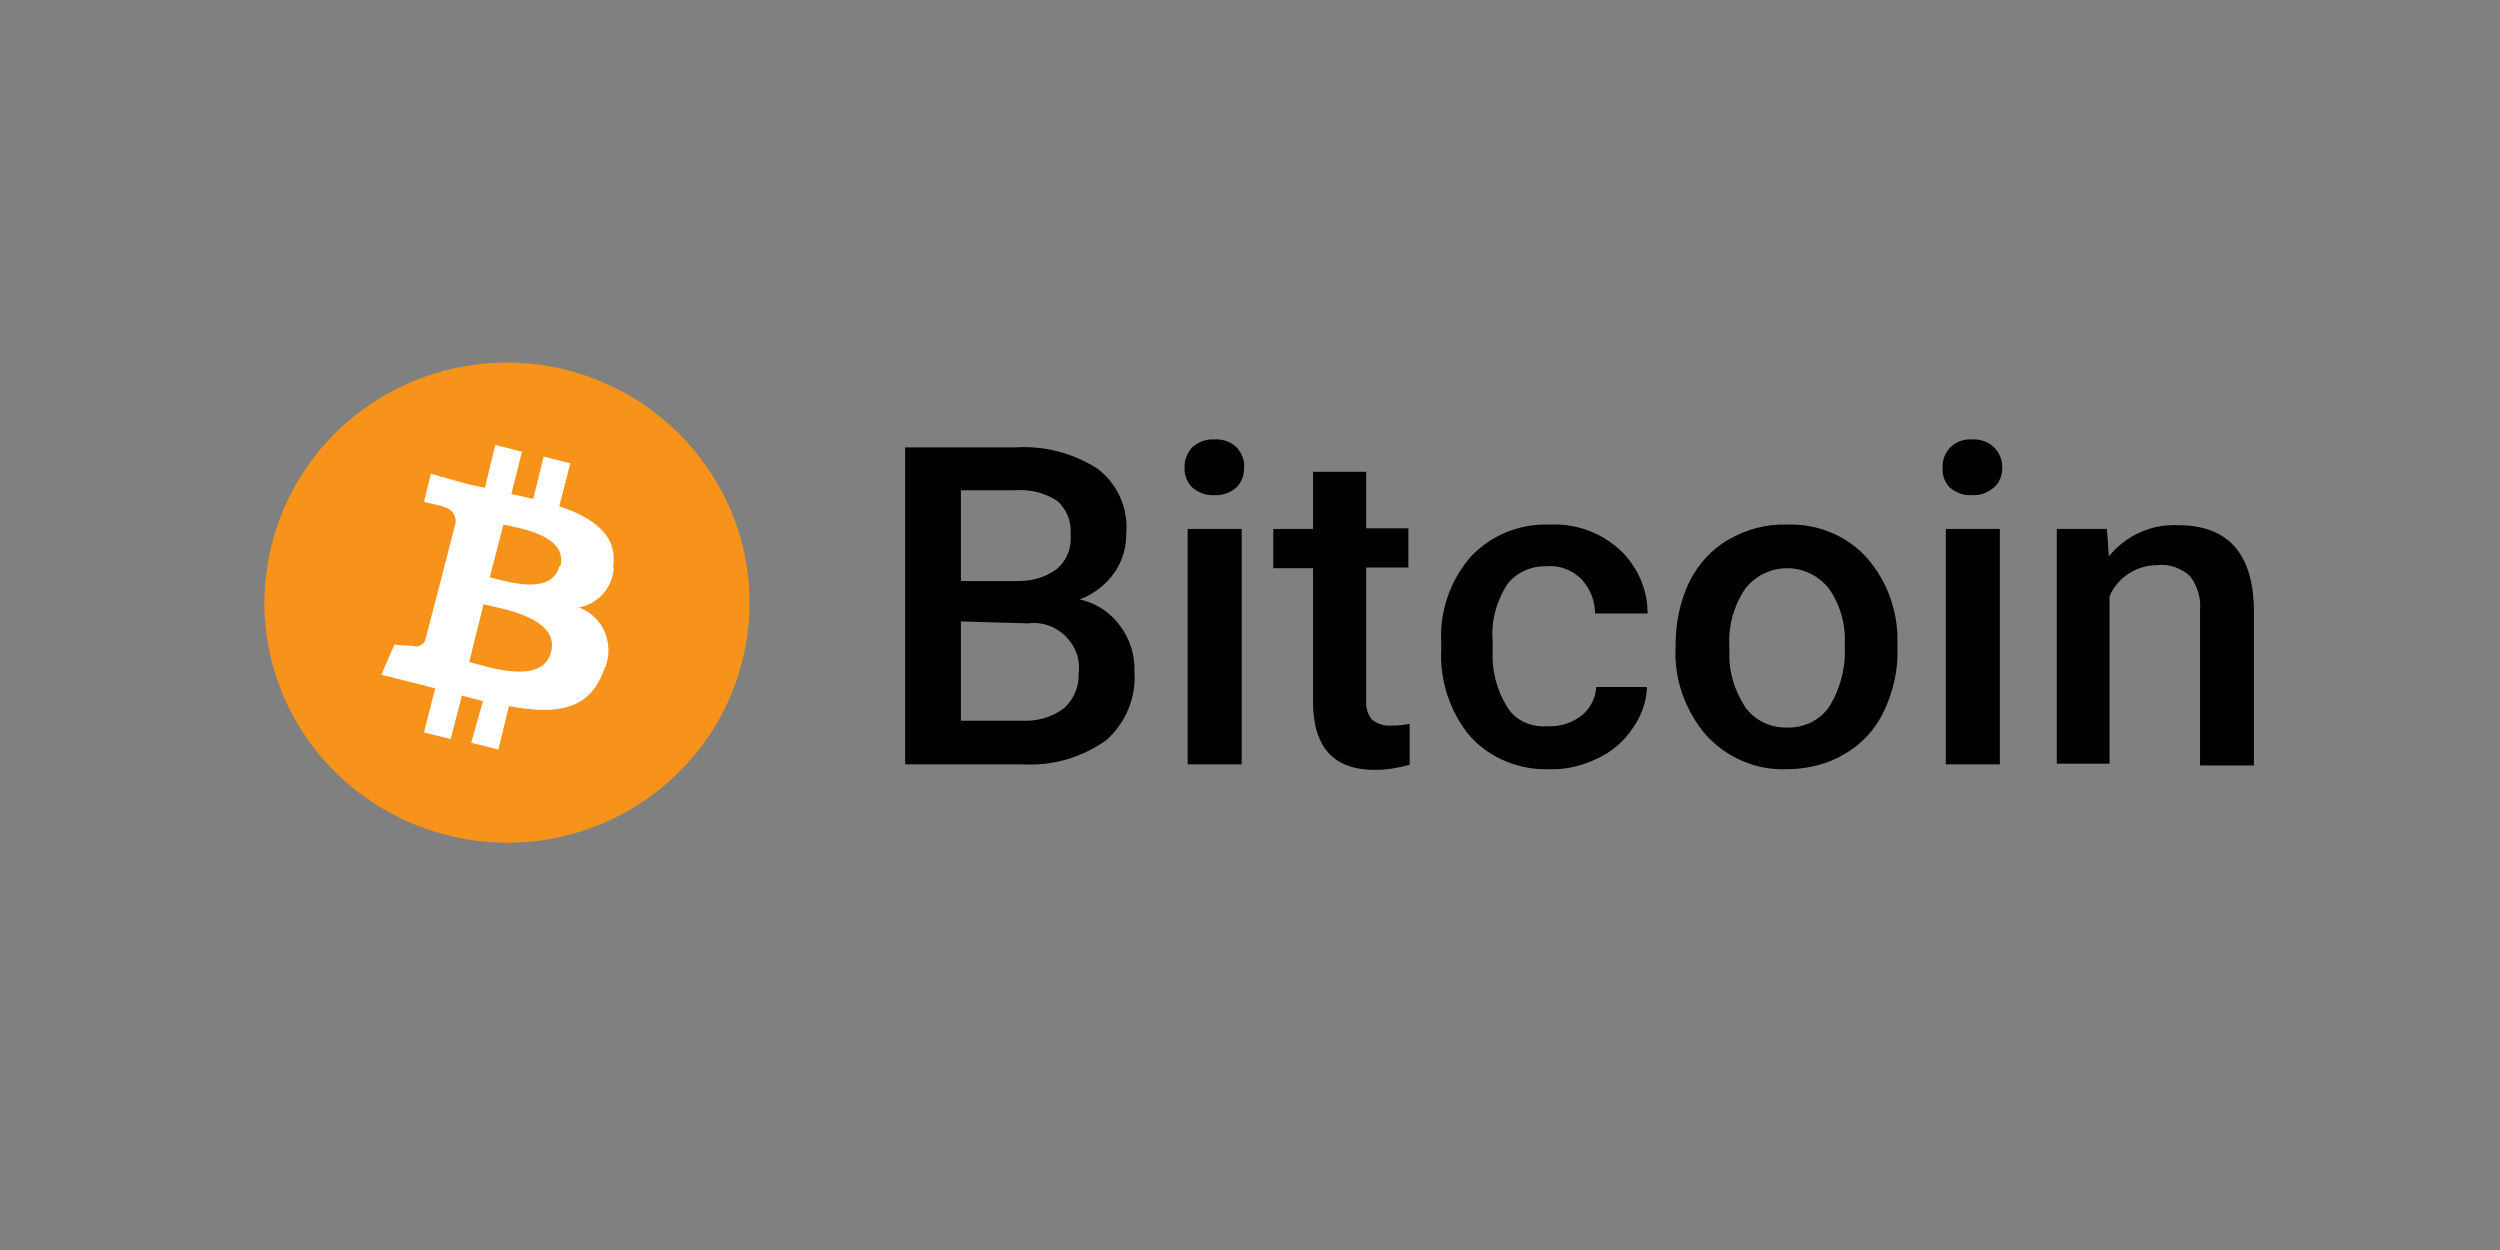
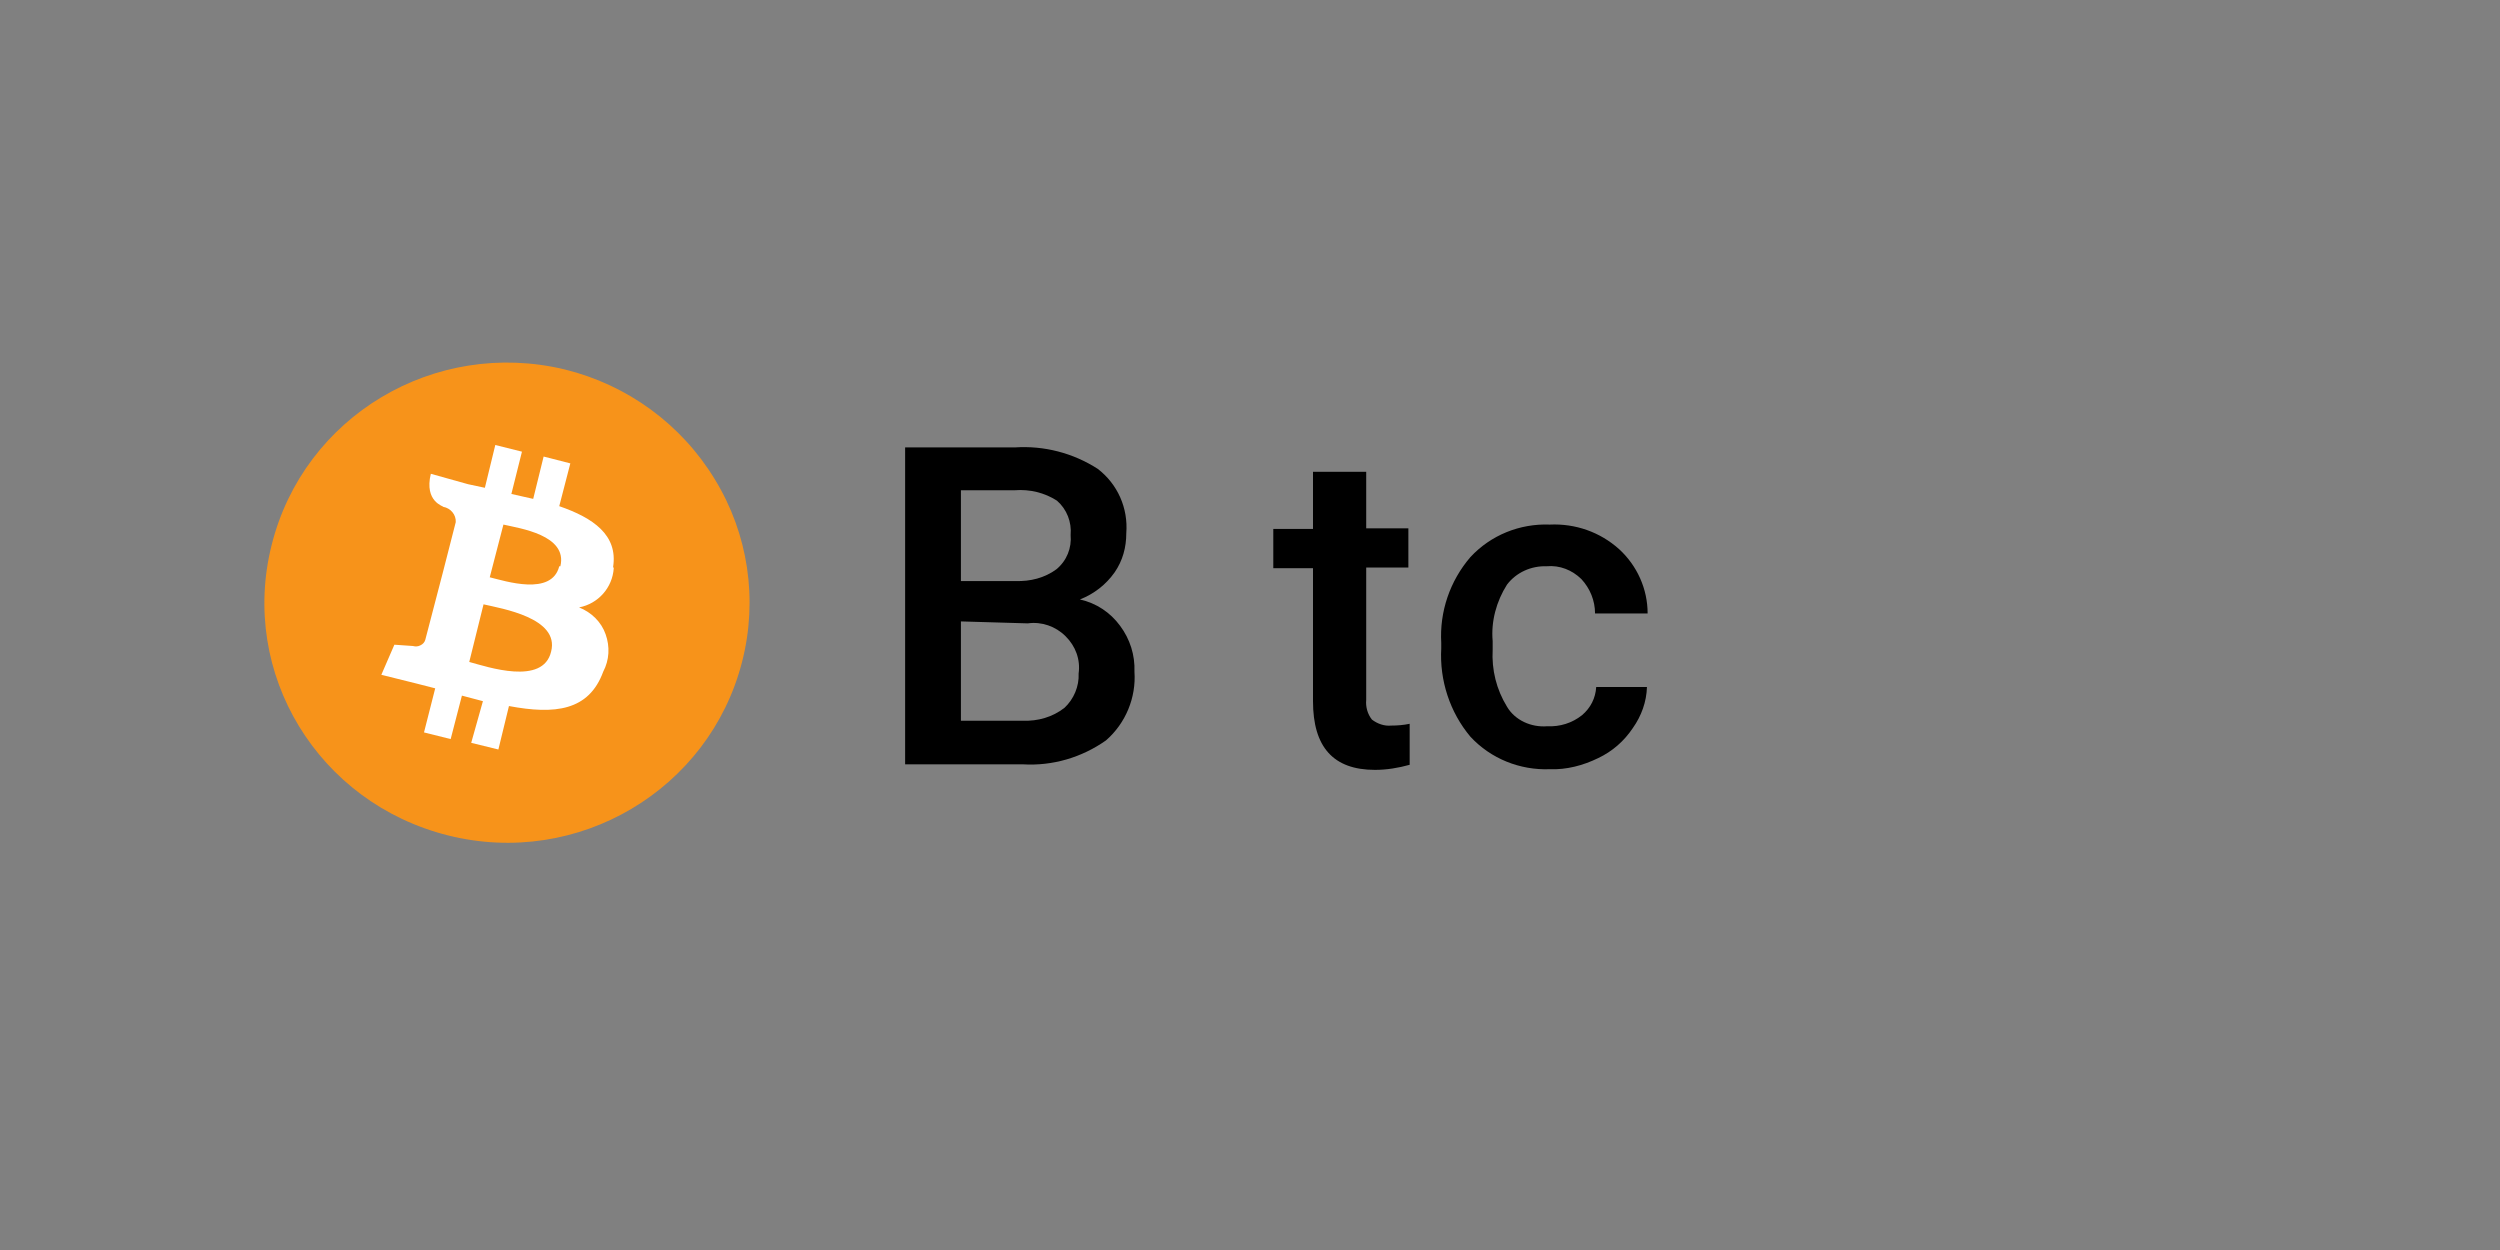
<svg xmlns="http://www.w3.org/2000/svg" width="80" zoomAndPan="magnify" viewBox="0 0 60 30" height="40" preserveAspectRatio="xMidYMid meet" version="1.0">
  <rect x="0" y="0" width="60" height="30" fill="#808080" stroke="none" />
  <defs>
    <clipPath id="2a697d2b97">
-       <path d="M 49 12 L 54.125 12 L 54.125 19 L 49 19 Z M 49 12 " clip-rule="nonzero" />
-     </clipPath>
+       </clipPath>
    <clipPath id="aec9687348">
      <path d="M 6.219 8.684 L 18 8.684 L 18 20.293 L 6.219 20.293 Z M 6.219 8.684 " clip-rule="nonzero" />
    </clipPath>
  </defs>
  <path fill="#000000" d="M 21.723 18.344 L 21.723 10.738 L 24.355 10.738 C 25.055 10.691 25.754 10.871 26.348 11.254 C 26.824 11.621 27.078 12.195 27.031 12.797 C 27.031 13.137 26.945 13.457 26.75 13.738 C 26.543 14.031 26.258 14.254 25.918 14.387 C 26.305 14.473 26.645 14.695 26.883 15.02 C 27.121 15.34 27.242 15.723 27.227 16.121 C 27.27 16.738 27.02 17.355 26.543 17.77 C 25.961 18.18 25.262 18.387 24.547 18.344 Z M 23.062 13.945 L 24.371 13.945 C 24.727 13.957 25.07 13.871 25.352 13.664 C 25.605 13.457 25.723 13.148 25.695 12.84 C 25.723 12.531 25.605 12.223 25.367 12.016 C 25.07 11.824 24.711 11.738 24.355 11.766 L 23.062 11.766 Z M 23.062 14.914 L 23.062 17.297 L 24.547 17.297 C 24.906 17.312 25.262 17.211 25.547 16.988 C 25.77 16.781 25.902 16.473 25.887 16.164 C 25.934 15.828 25.812 15.504 25.574 15.27 C 25.336 15.031 24.996 14.914 24.668 14.961 Z M 23.062 14.914 " fill-opacity="1" fill-rule="nonzero" />
-   <path fill="#000000" d="M 28.43 11.223 C 28.418 11.047 28.492 10.871 28.609 10.738 C 28.758 10.605 28.953 10.531 29.145 10.547 C 29.34 10.531 29.547 10.605 29.68 10.738 C 29.801 10.871 29.875 11.047 29.859 11.223 C 29.859 11.398 29.801 11.574 29.68 11.695 C 29.531 11.824 29.34 11.898 29.145 11.883 C 28.953 11.898 28.758 11.824 28.609 11.695 C 28.492 11.574 28.418 11.398 28.43 11.223 Z M 29.801 18.344 L 28.504 18.344 L 28.504 12.695 L 29.801 12.695 Z M 29.801 18.344 " fill-opacity="1" fill-rule="nonzero" />
  <path fill="#000000" d="M 32.789 11.312 L 32.789 12.68 L 33.801 12.68 L 33.801 13.621 L 32.789 13.621 L 32.789 16.797 C 32.773 16.961 32.82 17.137 32.926 17.27 C 33.059 17.371 33.223 17.43 33.387 17.414 C 33.535 17.414 33.684 17.402 33.832 17.371 L 33.832 18.355 C 33.562 18.43 33.281 18.477 33 18.477 C 32 18.477 31.512 17.93 31.512 16.828 L 31.512 13.637 L 30.559 13.637 L 30.559 12.695 L 31.512 12.695 L 31.512 11.324 L 32.789 11.324 Z M 32.789 11.312 " fill-opacity="1" fill-rule="evenodd" />
  <path fill="#000000" d="M 37.133 17.43 C 37.434 17.445 37.73 17.355 37.969 17.164 C 38.176 16.988 38.293 16.754 38.309 16.488 L 39.527 16.488 C 39.516 16.844 39.395 17.18 39.188 17.473 C 38.98 17.785 38.695 18.035 38.355 18.195 C 37.996 18.371 37.594 18.477 37.195 18.461 C 36.48 18.488 35.781 18.211 35.289 17.68 C 34.797 17.094 34.547 16.328 34.59 15.562 L 34.59 15.43 C 34.547 14.68 34.797 13.945 35.289 13.371 C 35.781 12.84 36.48 12.562 37.195 12.59 C 37.805 12.562 38.398 12.766 38.859 13.18 C 39.293 13.578 39.543 14.137 39.543 14.723 L 38.281 14.723 C 38.281 14.414 38.16 14.121 37.953 13.898 C 37.73 13.68 37.434 13.562 37.121 13.59 C 36.746 13.578 36.391 13.738 36.168 14.031 C 35.914 14.43 35.781 14.914 35.824 15.387 L 35.824 15.59 C 35.797 16.078 35.914 16.547 36.168 16.961 C 36.359 17.285 36.746 17.461 37.133 17.43 Z M 37.133 17.43 " fill-opacity="1" fill-rule="evenodd" />
-   <path fill="#000000" d="M 40.215 15.473 C 40.215 14.961 40.316 14.445 40.539 13.973 C 40.75 13.547 41.078 13.18 41.492 12.945 C 41.91 12.707 42.387 12.574 42.875 12.59 C 43.574 12.562 44.262 12.824 44.75 13.328 C 45.242 13.855 45.523 14.562 45.539 15.281 L 45.539 15.578 C 45.555 16.094 45.434 16.605 45.211 17.078 C 45.004 17.504 44.691 17.855 44.273 18.094 C 43.859 18.344 43.367 18.461 42.875 18.461 C 42.133 18.488 41.434 18.18 40.941 17.637 C 40.438 17.047 40.168 16.281 40.215 15.504 Z M 41.508 15.59 C 41.477 16.078 41.613 16.547 41.879 16.961 C 42.102 17.285 42.488 17.473 42.891 17.461 C 43.293 17.473 43.68 17.285 43.902 16.961 C 44.172 16.52 44.305 16.004 44.273 15.488 C 44.305 15.004 44.172 14.531 43.902 14.137 C 43.664 13.828 43.293 13.637 42.891 13.637 C 42.488 13.637 42.117 13.828 41.879 14.137 C 41.598 14.562 41.465 15.062 41.508 15.59 Z M 41.508 15.59 " fill-opacity="1" fill-rule="nonzero" />
-   <path fill="#000000" d="M 46.625 11.223 C 46.609 11.047 46.684 10.871 46.805 10.738 C 46.938 10.605 47.133 10.531 47.324 10.547 C 47.52 10.531 47.727 10.605 47.859 10.738 C 47.996 10.871 48.055 11.047 48.055 11.223 C 48.055 11.398 47.996 11.574 47.859 11.695 C 47.711 11.824 47.52 11.898 47.324 11.883 C 47.133 11.898 46.938 11.824 46.789 11.695 C 46.672 11.574 46.609 11.398 46.625 11.223 Z M 47.996 18.344 L 46.699 18.344 L 46.699 12.695 L 47.996 12.695 Z M 47.996 18.344 " fill-opacity="1" fill-rule="nonzero" />
  <g clip-path="url(#2a697d2b97)">
    <path fill="#000000" d="M 50.566 12.695 L 50.613 13.355 C 51.016 12.855 51.625 12.574 52.277 12.605 C 53.469 12.605 54.078 13.281 54.094 14.637 L 54.094 18.371 L 52.801 18.371 L 52.801 14.648 C 52.828 14.355 52.738 14.062 52.562 13.828 C 52.352 13.637 52.07 13.531 51.789 13.562 C 51.281 13.562 50.82 13.855 50.629 14.312 L 50.629 18.328 L 49.363 18.328 L 49.363 12.695 Z M 50.566 12.695 " fill-opacity="1" fill-rule="evenodd" />
  </g>
  <g clip-path="url(#aec9687348)">
    <path fill="#f7931a" d="M 17.809 15.887 C 17.02 18.961 13.867 20.828 10.758 20.051 C 7.633 19.27 5.742 16.164 6.52 13.078 C 7.293 9.988 10.43 8.117 13.555 8.867 C 15.059 9.238 16.352 10.18 17.156 11.504 C 17.957 12.812 18.195 14.387 17.809 15.887 Z M 17.809 15.887 " fill-opacity="1" fill-rule="evenodd" />
  </g>
-   <path fill="#ffffff" d="M 14.715 13.605 C 14.832 12.84 14.238 12.43 13.422 12.148 L 13.688 11.121 L 13.047 10.957 L 12.797 11.973 L 12.273 11.855 L 12.527 10.84 L 11.887 10.68 L 11.637 11.707 L 11.234 11.621 L 10.34 11.371 L 10.176 12.047 C 10.176 12.047 10.652 12.148 10.637 12.164 C 10.816 12.195 10.949 12.355 10.938 12.531 L 10.637 13.707 L 10.699 13.707 L 10.637 13.707 L 10.207 15.355 C 10.191 15.414 10.148 15.461 10.09 15.488 C 10.027 15.52 9.969 15.52 9.91 15.504 L 9.465 15.473 L 9.152 16.195 L 9.984 16.402 L 10.445 16.52 L 10.176 17.578 L 10.816 17.738 L 11.086 16.695 L 11.59 16.828 L 11.309 17.828 L 11.961 17.988 L 12.215 16.945 C 13.316 17.152 14.133 17.062 14.477 16.121 C 14.625 15.84 14.641 15.52 14.535 15.223 C 14.434 14.93 14.195 14.695 13.898 14.578 C 14.359 14.488 14.699 14.105 14.73 13.637 Z M 13.227 15.637 C 13.035 16.461 11.695 16.004 11.262 15.887 L 11.605 14.504 C 12.035 14.605 13.434 14.828 13.227 15.637 Z M 13.422 13.59 C 13.242 14.312 12.125 13.945 11.754 13.855 L 12.082 12.59 C 12.469 12.68 13.629 12.84 13.449 13.59 Z M 13.422 13.59 " fill-opacity="1" fill-rule="nonzero" />
+   <path fill="#ffffff" d="M 14.715 13.605 C 14.832 12.84 14.238 12.43 13.422 12.148 L 13.688 11.121 L 13.047 10.957 L 12.797 11.973 L 12.273 11.855 L 12.527 10.84 L 11.887 10.68 L 11.637 11.707 L 11.234 11.621 L 10.34 11.371 C 10.176 12.047 10.652 12.148 10.637 12.164 C 10.816 12.195 10.949 12.355 10.938 12.531 L 10.637 13.707 L 10.699 13.707 L 10.637 13.707 L 10.207 15.355 C 10.191 15.414 10.148 15.461 10.09 15.488 C 10.027 15.52 9.969 15.52 9.91 15.504 L 9.465 15.473 L 9.152 16.195 L 9.984 16.402 L 10.445 16.52 L 10.176 17.578 L 10.816 17.738 L 11.086 16.695 L 11.59 16.828 L 11.309 17.828 L 11.961 17.988 L 12.215 16.945 C 13.316 17.152 14.133 17.062 14.477 16.121 C 14.625 15.84 14.641 15.52 14.535 15.223 C 14.434 14.93 14.195 14.695 13.898 14.578 C 14.359 14.488 14.699 14.105 14.73 13.637 Z M 13.227 15.637 C 13.035 16.461 11.695 16.004 11.262 15.887 L 11.605 14.504 C 12.035 14.605 13.434 14.828 13.227 15.637 Z M 13.422 13.59 C 13.242 14.312 12.125 13.945 11.754 13.855 L 12.082 12.59 C 12.469 12.68 13.629 12.84 13.449 13.59 Z M 13.422 13.59 " fill-opacity="1" fill-rule="nonzero" />
</svg>